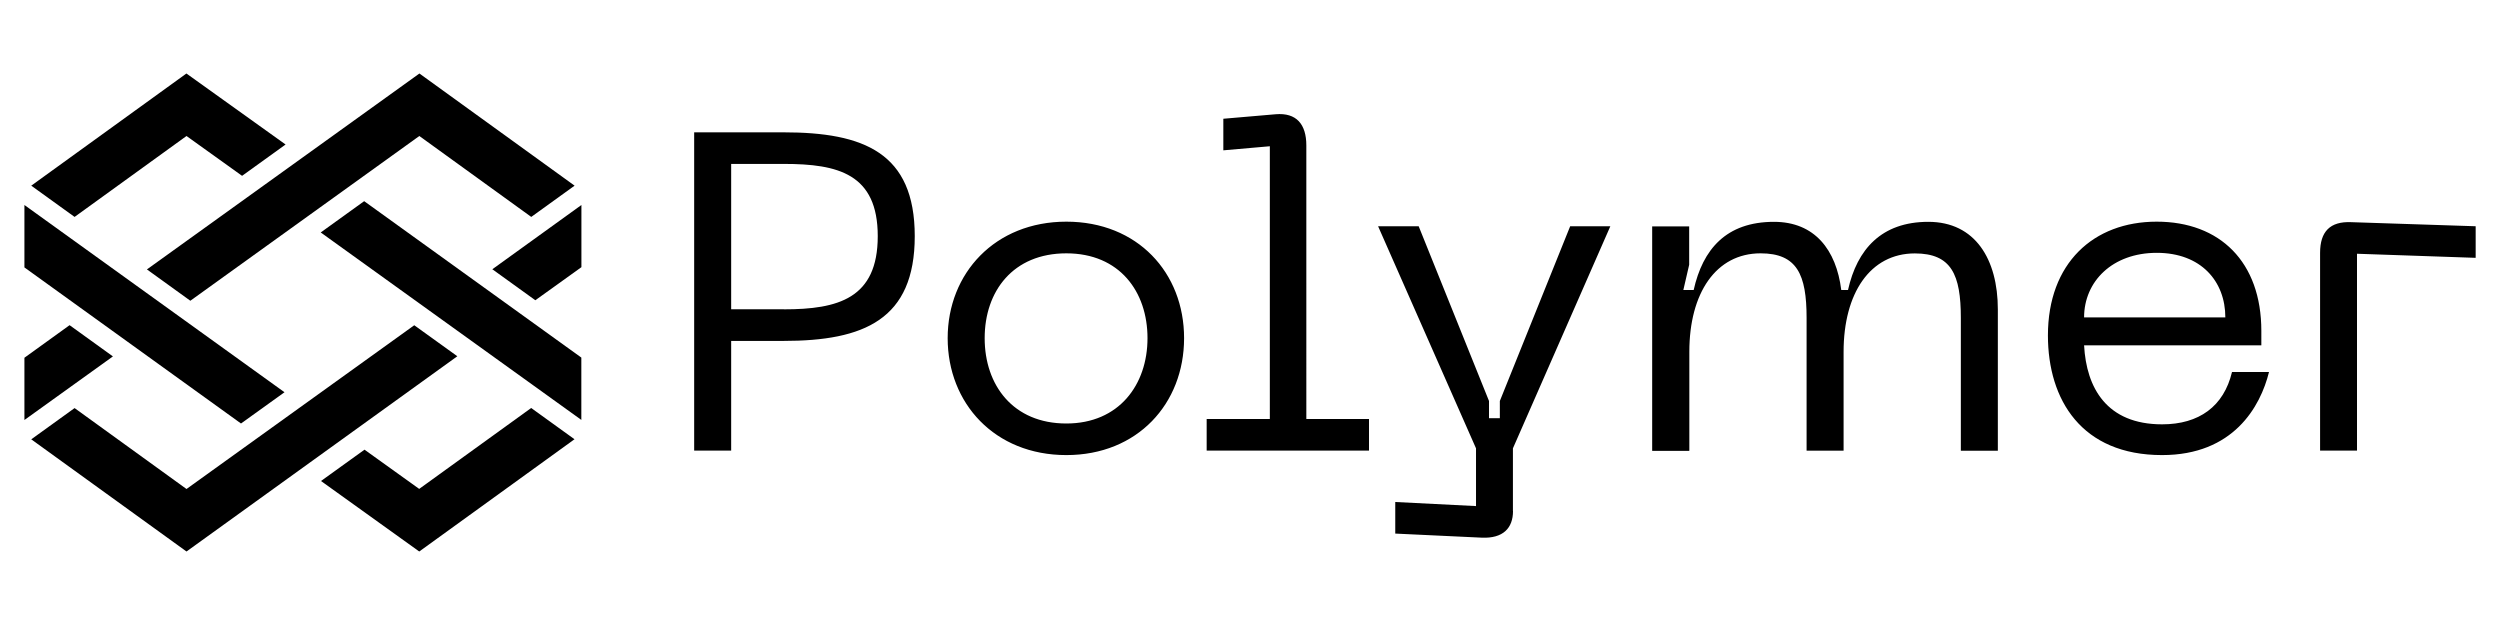
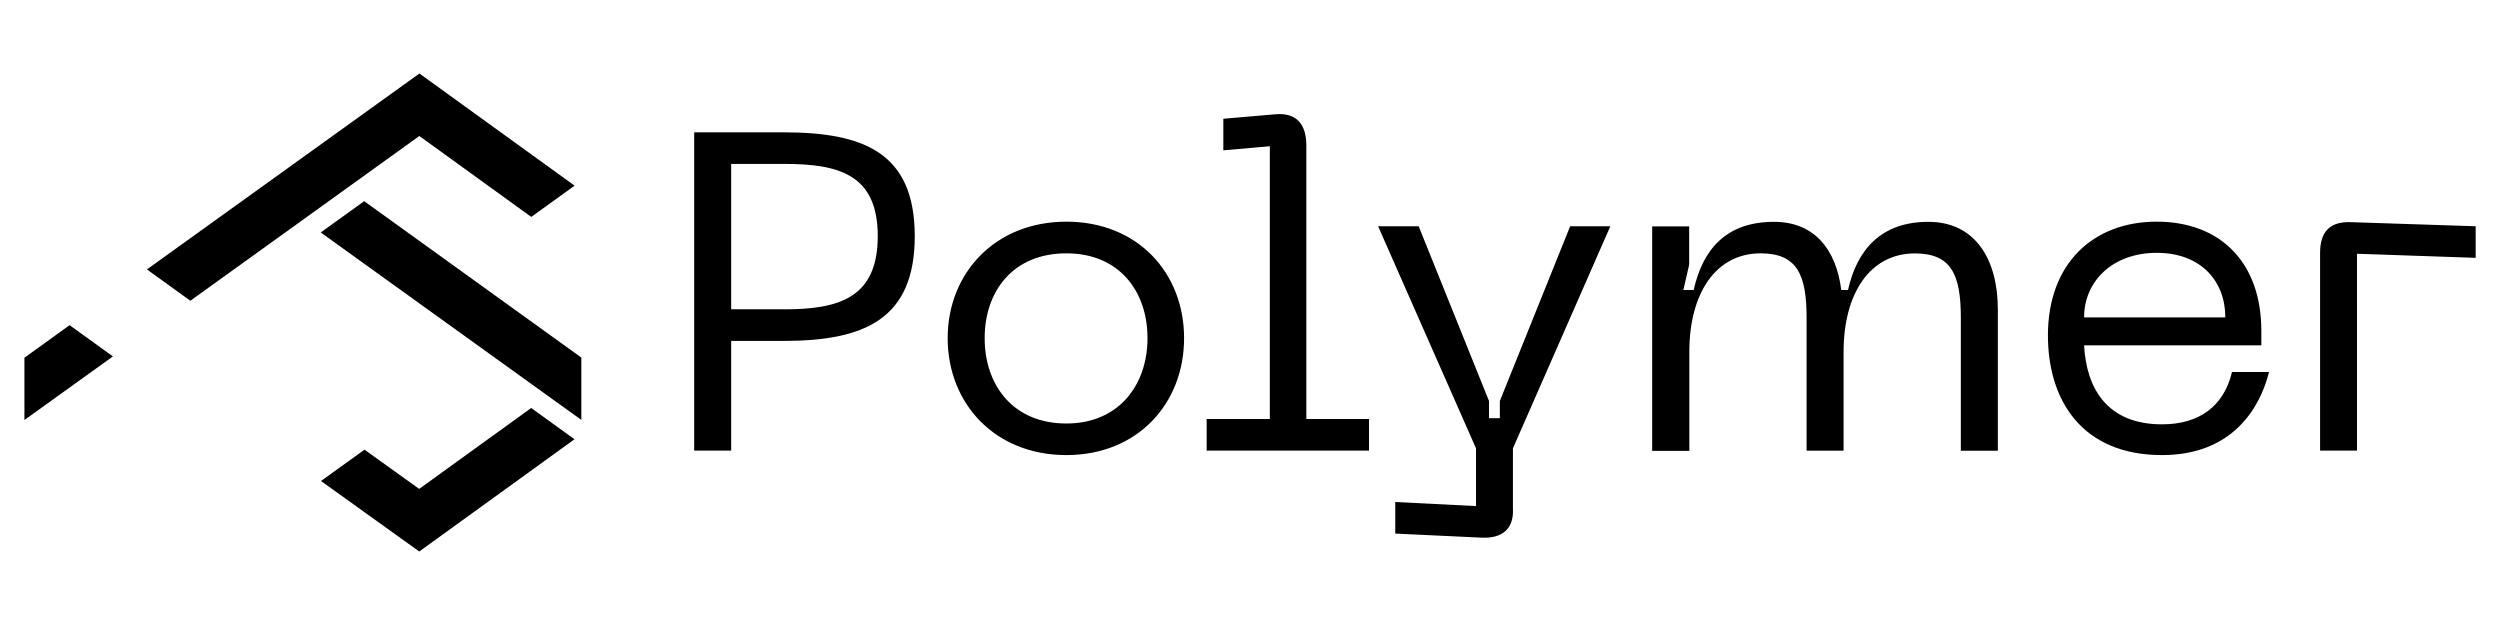
<svg xmlns="http://www.w3.org/2000/svg" id="POLYMER" viewBox="0 0 300 75">
  <defs>
    <style>.cls-1{fill-rule:evenodd;}</style>
  </defs>
  <path d="M87.74,54.07v-13.16h6.28c9.64,0,15.75-2.55,15.75-12.57s-6.12-12.46-15.75-12.46h-10.72V54.07h4.44Zm6.33-16.96h-6.33V19.67h6.33c6.5,0,11.26,1.19,11.26,8.67s-4.76,8.78-11.26,8.78Zm33.89,17.5c8.55,0,14.13-6.18,14.13-14.03s-5.58-13.98-14.13-13.98-14.24,6.18-14.24,13.98,5.63,14.03,14.24,14.03Zm0-3.79c-6.39,0-9.8-4.6-9.8-10.24s3.41-10.18,9.8-10.18,9.74,4.6,9.74,10.18-3.41,10.24-9.74,10.24Zm36.32,3.25v-3.79h-7.52V17.45c0-2.55-1.19-3.95-3.68-3.74l-6.28,.54v3.79l5.58-.49V50.28h-7.58v3.79h19.49Zm17.27,7.26v-7.53l11.69-26.65h-4.82l-8.44,20.97v2.06h-1.3v-2.06l-8.44-20.97h-4.87l11.75,26.65v6.93l-9.69-.49v3.79l10.39,.49c2.54,.11,3.74-1.14,3.74-3.2Zm21.17-7.26v-11.86c0-7.04,3.19-11.81,8.55-11.81,4.38,0,5.52,2.55,5.52,7.75v15.93h4.44v-11.86c0-7.04,3.19-11.81,8.55-11.81,4.39,0,5.52,2.55,5.52,7.75v15.93h4.44v-16.96c0-6.01-2.71-10.51-8.34-10.51s-8.55,3.3-9.64,8.18h-.81c-.6-4.82-3.19-8.18-8.07-8.18-5.74,0-8.55,3.3-9.64,8.18h-1.24l.7-3.03v-4.6h-4.44v26.93h4.44Zm56.73,.54c8.55,0,11.8-5.8,12.83-9.97h-4.44c-.98,4.12-3.95,6.28-8.39,6.28-6.66,0-9.09-4.39-9.36-9.48h21.27v-1.73c0-8.29-4.98-13.11-12.56-13.11s-13.05,4.98-13.05,13.65c0,7.75,4.06,14.36,13.69,14.36Zm7.58-16.52h-16.94c0-4.33,3.41-7.75,8.72-7.75s8.23,3.41,8.23,7.75Zm15.81,15.98V30.45l14.24,.49v-3.79l-14.94-.49c-2.54-.11-3.73,1.14-3.73,3.68v23.73h4.44Z" />
-   <path class="cls-1" d="M3.75,22.28l5.2,3.75,13.43-9.71,6.67,4.78,5.22-3.76c-3.87-2.78-8.02-5.75-11.9-8.52L3.75,22.28Z" />
  <path class="cls-1" d="M38.48,27.89l31.28,22.5v-7.48l-26.06-18.77-5.22,3.76Z" />
-   <path class="cls-1" d="M2.93,32.09l25.99,18.73c1.74-1.25,3.48-2.5,5.22-3.75L2.93,24.6v7.5Z" />
  <path class="cls-1" d="M50.32,58.68l-6.58-4.72-5.22,3.76c3.93,2.82,7.86,5.64,11.79,8.46l18.63-13.47-5.2-3.75-13.44,9.71Z" />
  <path class="cls-1" d="M17.63,32.33c1.74,1.25,3.47,2.5,5.21,3.76l27.48-19.77,13.43,9.71,5.2-3.75-18.62-13.46L17.63,32.33Z" />
-   <path class="cls-1" d="M59.08,32.31c1.72,1.24,3.44,2.48,5.16,3.72l5.53-3.97v-7.46c-3.56,2.57-7.12,5.14-10.69,7.71Z" />
  <path class="cls-1" d="M2.93,42.94v7.46c3.55-2.56,7.07-5.07,10.62-7.63-1.74-1.25-3.47-2.5-5.2-3.75-1.81,1.3-3.61,2.61-5.42,3.91Z" />
-   <path class="cls-1" d="M22.38,58.68l-13.43-9.71-5.2,3.75,18.63,13.46,32.5-23.43c-1.73-1.25-3.45-2.48-5.17-3.72l-27.33,19.65Z" />
</svg>